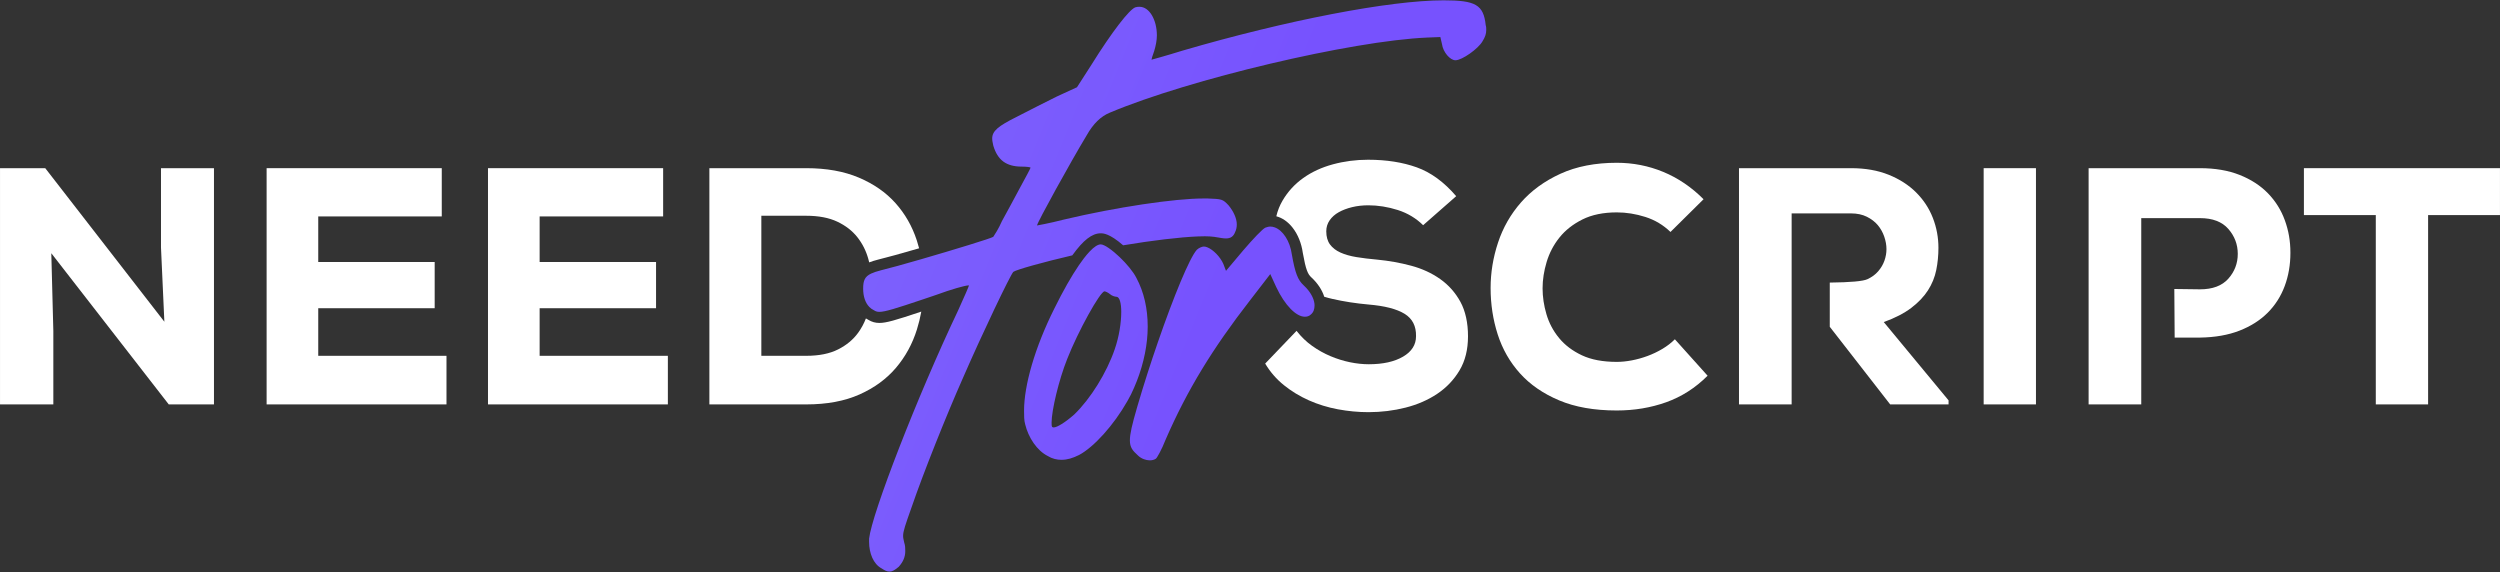
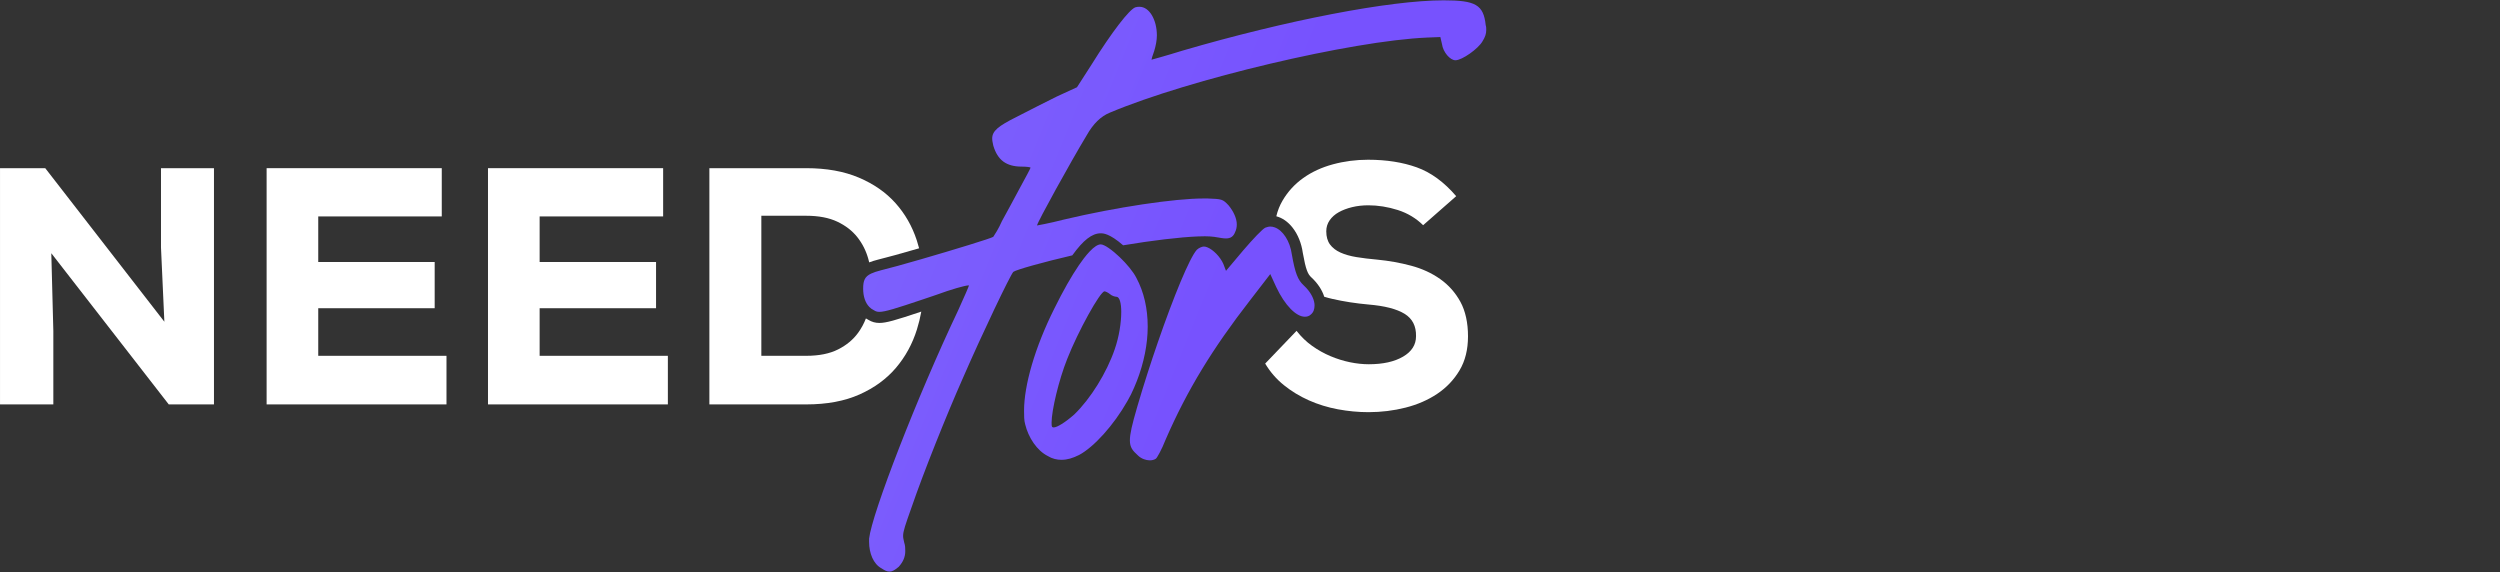
<svg xmlns="http://www.w3.org/2000/svg" width="3387" height="775" viewBox="0 0 3387 775" fill="none">
  <rect x="0" y="0" width="3387" height="775" fill="#333333" stroke="none" />
  <path d="M218.11 227.84V335.29L222.68 435.87L61.29 227.84H0.02V547.89H72.26V448.22L69.51 343.06L228.62 547.89H289.89V227.84H218.11Z" fill="white" />
  <path d="M431.16 482.05V417.58H588.9V354.95H431.16V293.22H598.5V227.84H361.21V547.89H604.9V482.05H431.16Z" fill="white" />
  <path d="M731.09 482.05V417.58H888.82V354.95H731.09V293.22H898.42V227.84H661.13V547.89H904.82V482.05H731.09Z" fill="white" />
  <path d="M1191.34 437.52C1185.99 437.52 1181.19 436.19 1176.72 433.46C1175.49 432.84 1174.29 432.15 1173.15 431.4C1170.48 438.32 1166.99 444.76 1162.69 450.73C1155.98 460.03 1146.91 467.58 1135.48 473.36C1124.05 479.16 1109.65 482.05 1092.28 482.05H1031.47V292.31H1092.28C1109.04 292.31 1123.06 294.98 1134.34 300.31C1145.61 305.65 1154.68 312.66 1161.54 321.34C1168.4 330.03 1173.35 339.86 1176.4 350.83C1176.83 352.37 1177.22 353.91 1177.59 355.46C1181.27 354.03 1185.32 352.83 1189.77 351.67L1189.92 351.64L1190.07 351.6C1200.86 349.03 1222.08 343.1 1245.22 336.39C1244.26 332.71 1243.19 329.07 1242.01 325.46C1235.76 306.41 1226.16 289.65 1213.21 275.17C1200.25 260.69 1183.72 249.18 1163.6 240.65C1143.48 232.12 1119.71 227.84 1092.28 227.84H961.06V547.89H1092.28C1120.32 547.89 1144.4 543.39 1164.51 534.4C1184.63 525.41 1201.09 513.37 1213.89 498.28C1226.69 483.19 1236.14 465.9 1242.24 446.39C1244.72 438.44 1246.7 430.36 1248.16 422.16C1212.44 434.13 1200.57 437.52 1191.34 437.52Z" fill="white" />
  <path d="M1978.56 408.9C1971.71 396.4 1962.56 386.12 1951.13 378.04C1939.7 369.96 1926.59 363.94 1911.81 359.98C1897.03 356.02 1881.71 353.28 1865.86 351.75C1855.5 350.83 1846.13 349.69 1837.75 348.32C1829.36 346.95 1822.12 344.89 1816.03 342.15C1809.93 339.4 1805.21 335.74 1801.86 331.17C1798.5 326.6 1796.83 320.66 1796.83 313.34C1796.83 307.86 1798.35 302.91 1801.4 298.48C1804.44 294.07 1808.56 290.41 1813.74 287.51C1818.92 284.62 1824.94 282.33 1831.8 280.65C1838.66 278.98 1846.05 278.14 1853.98 278.14C1860.38 278.14 1866.93 278.67 1873.64 279.74C1880.34 280.81 1887.04 282.41 1893.75 284.54C1900.45 286.67 1906.7 289.5 1912.5 293C1918.28 296.5 1923.47 300.54 1928.04 305.11L1972.85 265.79C1956.39 246.59 1938.56 233.56 1919.36 226.7C1900.15 219.84 1878.21 216.41 1853.52 216.41C1837.06 216.41 1821.21 218.47 1805.97 222.59C1790.73 226.7 1777.32 232.87 1765.74 241.11C1754.15 249.33 1744.78 259.55 1737.62 271.74C1733.76 278.3 1730.94 285.39 1729.16 293.01C1737.31 295.15 1744.95 300.46 1751.24 308.48C1758.37 317.57 1763.27 329.7 1765.05 342.67C1769.1 365.55 1771.95 371.52 1776.41 375.58L1776.49 375.66C1785.15 383.65 1791.22 392.85 1794.08 402.04C1797.7 403.15 1801.43 404.13 1805.28 405.01C1820.67 408.52 1836.9 411.03 1853.98 412.55C1875.92 414.38 1892.22 418.58 1902.9 425.13C1913.56 431.69 1918.74 441.82 1918.44 455.53C1918.44 467.12 1912.57 476.34 1900.84 483.19C1889.1 490.05 1873.64 493.48 1854.43 493.48C1846.2 493.48 1837.67 492.57 1828.83 490.74C1819.99 488.91 1811.23 486.17 1802.54 482.51C1793.85 478.85 1785.55 474.21 1777.62 468.56C1769.69 462.93 1762.69 456.15 1756.59 448.22L1714.07 492.57C1720.77 503.85 1729.23 513.6 1739.45 521.83C1749.66 530.06 1760.94 536.91 1773.28 542.4C1785.62 547.89 1798.73 551.92 1812.6 554.52C1826.47 557.1 1840.26 558.4 1853.98 558.4C1871.35 558.4 1888.11 556.34 1904.27 552.23C1920.42 548.12 1934.74 541.87 1947.25 533.49C1959.74 525.11 1969.8 514.51 1977.42 501.71C1985.04 488.91 1988.85 473.52 1988.85 455.53C1988.85 437.54 1985.42 421.4 1978.56 408.9Z" fill="white" />
-   <path d="M2269.12 459.65C2264.24 464.53 2258.6 468.87 2252.2 472.68C2245.8 476.49 2239.09 479.69 2232.08 482.28C2225.07 484.87 2217.98 486.85 2210.82 488.22C2203.66 489.59 2196.88 490.28 2190.48 490.28C2171.57 490.28 2155.8 487.31 2143.16 481.36C2130.5 475.42 2120.22 467.65 2112.3 458.05C2104.37 448.44 2098.65 437.7 2095.15 425.81C2091.64 413.93 2089.89 402.2 2089.89 390.61C2089.89 379.02 2091.72 367.14 2095.38 354.95C2099.04 342.76 2104.82 331.71 2112.75 321.8C2120.68 311.9 2131.04 303.74 2143.84 297.34C2156.64 290.94 2172.19 287.74 2190.48 287.74C2203.28 287.74 2216.15 289.8 2229.11 293.91C2242.06 298.03 2253.41 304.81 2263.17 314.26L2307.98 269.91C2291.52 253.45 2273.3 241.11 2253.34 232.87C2233.38 224.64 2212.42 220.53 2190.48 220.53C2161.22 220.53 2135.76 225.49 2114.12 235.39C2092.48 245.3 2074.65 258.25 2060.63 274.25C2046.61 290.25 2036.24 308.39 2029.54 328.66C2022.83 348.93 2019.48 369.43 2019.48 390.15C2019.48 412.1 2022.68 433.06 2029.08 453.02C2035.49 472.98 2045.54 490.59 2059.26 505.82C2072.98 521.07 2090.65 533.26 2112.3 542.4C2133.93 551.55 2159.99 556.12 2190.48 556.12C2214.25 556.12 2236.58 552.38 2257.46 544.92C2278.33 537.45 2297.01 525.48 2313.46 509.03L2269.12 459.65Z" fill="white" />
-   <path d="M2552.12 436.33C2567.36 430.84 2579.79 424.44 2589.39 417.13C2598.99 409.81 2606.53 401.89 2612.02 393.35C2617.5 384.82 2621.23 375.68 2623.22 365.92C2625.2 356.17 2626.19 346.11 2626.19 335.74C2626.19 321.73 2623.68 308.24 2618.65 295.28C2613.62 282.33 2606.07 270.82 2596.01 260.76C2585.96 250.71 2573.53 242.7 2558.75 236.76C2543.97 230.82 2526.98 227.84 2507.78 227.84H2355.98V547.89H2427.31V289.11H2507.78C2516 289.11 2523.16 290.64 2529.26 293.68C2535.36 296.73 2540.31 300.54 2544.12 305.11C2547.93 309.69 2550.82 314.87 2552.81 320.66C2554.79 326.45 2555.78 332.09 2555.78 337.57C2555.78 342.76 2554.87 347.94 2553.04 353.12C2551.21 358.3 2548.39 363.11 2544.58 367.52C2540.77 371.94 2535.89 375.52 2529.95 378.27C2524.01 381.01 2507.01 382.54 2478.97 382.84V442.73L2560.81 547.89H2639.91V542.4L2552.12 436.33Z" fill="white" />
-   <path d="M2687.46 227.84V547.89H2758.32V227.84H2687.46Z" fill="white" />
-   <path d="M3095.51 298.48C3090.48 284.62 3082.86 272.42 3072.65 261.91C3062.43 251.39 3049.63 243.09 3034.24 236.99C3018.85 230.89 3000.94 227.84 2980.52 227.84H2829.65V547.89H2900.97V295.51H2980.52C2997.59 295.51 3010.39 300.39 3018.93 310.14C3027.46 319.9 3031.73 331.17 3031.73 343.97C3031.73 356.77 3027.46 367.98 3018.93 377.58C3010.39 387.18 2997.59 391.98 2980.52 391.98L2945.77 391.52L2946.23 457.36H2980.52C3000.94 457.06 3018.77 453.93 3034.02 447.99C3049.25 442.04 3061.98 433.97 3072.19 423.76C3082.4 413.55 3090.09 401.51 3095.28 387.64C3100.46 373.77 3103.05 358.76 3103.05 342.6C3103.05 326.44 3100.54 312.36 3095.51 298.48Z" fill="white" />
-   <path d="M3121.34 227.84V291.4H3218.73V547.89H3289.59V291.4H3386.97V227.84H3121.34Z" fill="white" />
  <path d="M2013.57 40.67C2013.57 45.79 2012.11 50.18 2008.45 56.03C2002.6 66.27 1980.65 81.64 1971.87 81.64C1964.56 81.64 1955.05 70.66 1953.59 59.69L1951.39 50.18L1933.1 50.91C1831.42 55.3 1611.24 107.24 1503.7 152.59C1491.51 157.47 1481.02 167.713 1472.25 183.32C1451.03 218.43 1404.95 301.82 1404.95 305.48C1404.95 305.48 1421.77 302.55 1441.52 297.43C1512.48 280.61 1591.48 268.9 1630.26 268.9H1636.11C1655.13 269.63 1656.59 269.63 1664.64 278.41C1671.22 286.46 1675.61 295.97 1675.61 304.02C1675.61 307.67 1674.88 311.33 1673.41 314.26C1671.22 320.11 1667.56 323.04 1660.98 323.04C1657.32 323.04 1653.66 322.3 1649.27 321.57C1646.78 321.07 1643.28 320.58 1638.98 320.31C1636.97 320.18 1634.78 320.11 1632.45 320.11C1629.66 320.11 1626.64 320.17 1623.41 320.3C1598.31 321.25 1560.7 325.83 1521.64 332.34C1503.05 316.08 1494.29 316.08 1491.27 316.08C1479.53 316.08 1467.69 325.25 1452.86 345.81C1452.82 345.86 1452.79 345.91 1452.76 345.96C1414.01 354.96 1376.21 365.51 1372.76 368.39C1368.37 373.51 1331.8 449.59 1304.73 511.77C1282.05 562.97 1251.33 639.78 1235.24 686.6C1226.46 711.47 1223.53 719.52 1223.53 726.1C1223.53 729.03 1224.26 731.22 1224.99 734.88C1226.46 739.27 1226.46 742.93 1226.46 746.59C1226.46 754.63 1223.53 761.22 1217.68 767.8C1212.56 772.19 1208.9 774.38 1205.24 774.38C1201.58 774.38 1198.66 772.92 1194.27 769.99C1183.3 764.14 1177.45 749.51 1177.45 734.15V729.76C1181.1 696.11 1242.55 537.37 1298.15 420.33C1306.19 402.77 1312.78 387.41 1312.78 386.68H1312.04C1307.66 386.68 1289.37 391.8 1267.42 399.84C1261.28 401.91 1255.64 403.82 1250.44 405.58C1213.48 418.02 1199.04 422.52 1191.34 422.52C1188.42 422.52 1186.22 421.79 1184.03 420.33C1181.62 419.21 1179.49 417.68 1177.67 415.78C1172.25 410.19 1169.4 401.45 1169.4 391.07C1169.4 380.05 1171.66 374.68 1180.2 370.64C1183.58 369.03 1187.94 367.64 1193.54 366.19C1204.18 363.65 1225.26 357.79 1248.43 351.08C1292.15 338.42 1343.3 322.76 1345.69 320.84C1347.16 318.65 1353.01 309.87 1357.4 299.63C1362.52 290.12 1373.49 270.37 1381.54 255C1389.59 240.37 1396.17 227.94 1396.17 227.21C1396.17 226.48 1391.05 225.74 1384.46 225.74C1363.25 225.74 1351.55 216.97 1345.69 197.21C1344.96 193.56 1344.23 190.63 1344.23 187.71C1344.23 177.46 1352.28 170.88 1377.15 158.44C1392.51 150.4 1417.38 137.96 1432.01 130.65L1459.08 118.21L1478.83 87.49C1506.63 42.86 1530.04 12.87 1538.08 9.95C1540.28 9.21 1541.74 9.21 1543.94 9.21C1557.1 9.21 1567.34 26.77 1567.34 47.98C1567.34 54.57 1565.88 61.88 1563.69 69.2C1561.49 75.05 1560.03 80.17 1560.03 80.9C1560.03 80.9 1579.05 75.78 1602.46 68.47C1742.91 27.5 1882.63 0.44 1955.78 0.44C1998.94 0.44 2009.91 6.29 2012.84 34.09C2013.57 36.28 2013.57 38.47 2013.57 40.67ZM1554.91 442.27C1554.91 448.18 1554.6 454.18 1553.98 460.23C1551.48 484.87 1543.98 510.36 1532.23 534.44C1530.69 537.47 1529.06 540.48 1527.36 543.47C1508.95 575.93 1482.1 605.66 1462.01 616.37C1453.23 620.76 1445.91 622.96 1437.87 622.96C1432.02 622.96 1425.43 621.49 1419.58 617.84C1404.95 610.52 1393.24 592.97 1388.86 574.68C1387.39 569.56 1387.39 562.97 1387.39 556.39C1387.39 522.01 1402.02 470.8 1428.36 418.13C1440.21 394.08 1451.63 374.04 1461.73 359.27C1464.01 355.94 1466.22 352.88 1468.34 350.11H1468.35C1471.12 346.49 1473.77 343.35 1476.27 340.73C1482.23 334.44 1487.34 331.08 1491.27 331.08C1493.67 331.08 1497.38 332.86 1501.73 335.8C1504.25 337.5 1506.99 339.59 1509.81 341.96C1512.15 343.93 1514.55 346.08 1516.92 348.33C1526.28 357.27 1535.35 368.03 1539.55 376.44C1549.79 395.46 1554.91 418.13 1554.91 442.27ZM1519.07 422.52C1519.07 410.82 1516.87 402.04 1512.48 402.04C1510.29 402.04 1505.9 400.58 1503.71 398.38C1500.78 396.19 1497.85 394.73 1496.39 394.73C1490.54 394.73 1460.54 448.86 1445.91 486.16C1434.21 515.43 1424.7 556.39 1424.7 572.48C1424.7 575.41 1424.7 576.87 1425.43 578.34C1425.92 578.827 1426.65 579.07 1427.63 579.07C1432.02 579.07 1442.99 572.48 1455.42 561.51C1477.37 540.3 1499.32 505.18 1510.29 473C1516.14 456.17 1519.07 437.15 1519.07 422.52ZM1772.62 393.48C1770.8 391.16 1768.7 388.87 1766.32 386.68C1758.27 379.36 1754.62 369.85 1750.23 344.98C1747.75 326.43 1737.95 312.05 1727.03 308.06C1725.04 307.32 1723 306.94 1720.97 306.94C1718.77 306.94 1716.58 307.67 1714.38 308.41C1710.72 309.87 1697.56 323.77 1684.39 339.13L1660.98 366.93L1657.32 357.42C1653.16 347.91 1643.71 338.41 1635.99 335.18C1634.2 334.42 1632.51 334.01 1630.99 334.01C1629.63 334.01 1627.97 334.48 1626.35 335.21C1624.47 336.04 1622.66 337.22 1621.48 338.4C1611.56 349.31 1589.88 402.24 1568.74 463.47C1559.07 491.44 1549.53 521.13 1541.26 549.35C1540.94 550.48 1540.61 551.61 1540.28 552.73C1533.7 575.41 1530.77 587.85 1530.77 596.62C1530.77 606.13 1534.43 610.52 1541.75 617.11C1546.13 621.49 1552.72 623.69 1557.84 623.69C1560.76 623.69 1563.69 622.96 1565.89 621.49C1567.35 620.76 1573.93 609.06 1579.05 595.89C1608.31 528.59 1642.69 472.27 1693.9 406.43L1720.97 371.32L1729.01 388.87C1740.72 413.74 1756.08 429.11 1767.78 429.11C1770.71 429.11 1773.64 428.37 1775.83 426.18C1779.49 423.25 1780.95 418.87 1780.95 413.74C1780.95 407.71 1778.07 400.44 1772.62 393.48Z" fill="url(#paint0_linear_10_74)" />
  <defs>
    <linearGradient id="paint0_linear_10_74" x1="-310" y1="21.36" x2="1504.55" y2="757.98" gradientUnits="userSpaceOnUse">
      <stop stop-color="#8E8FFA" />
      <stop offset="1" stop-color="#7752FE" />
    </linearGradient>
  </defs>
</svg>